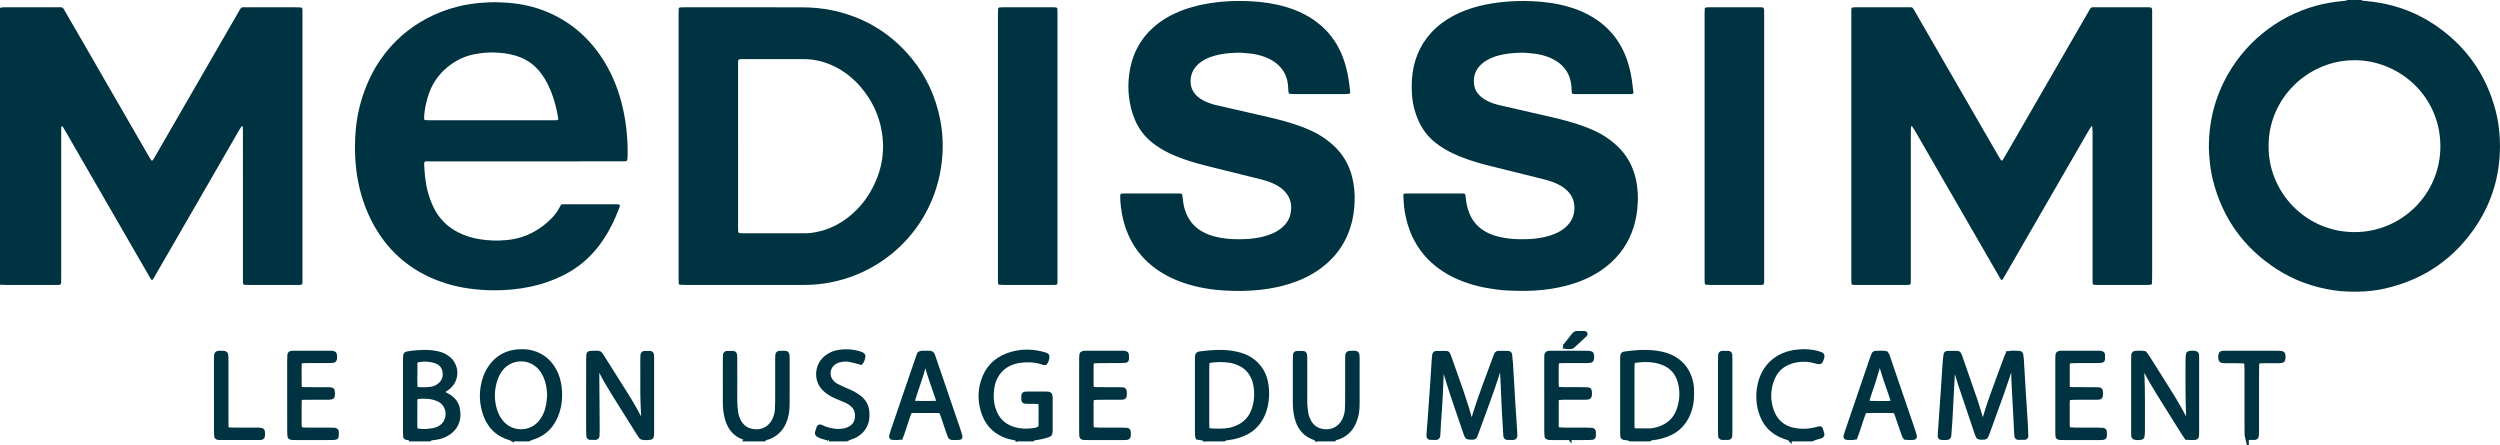
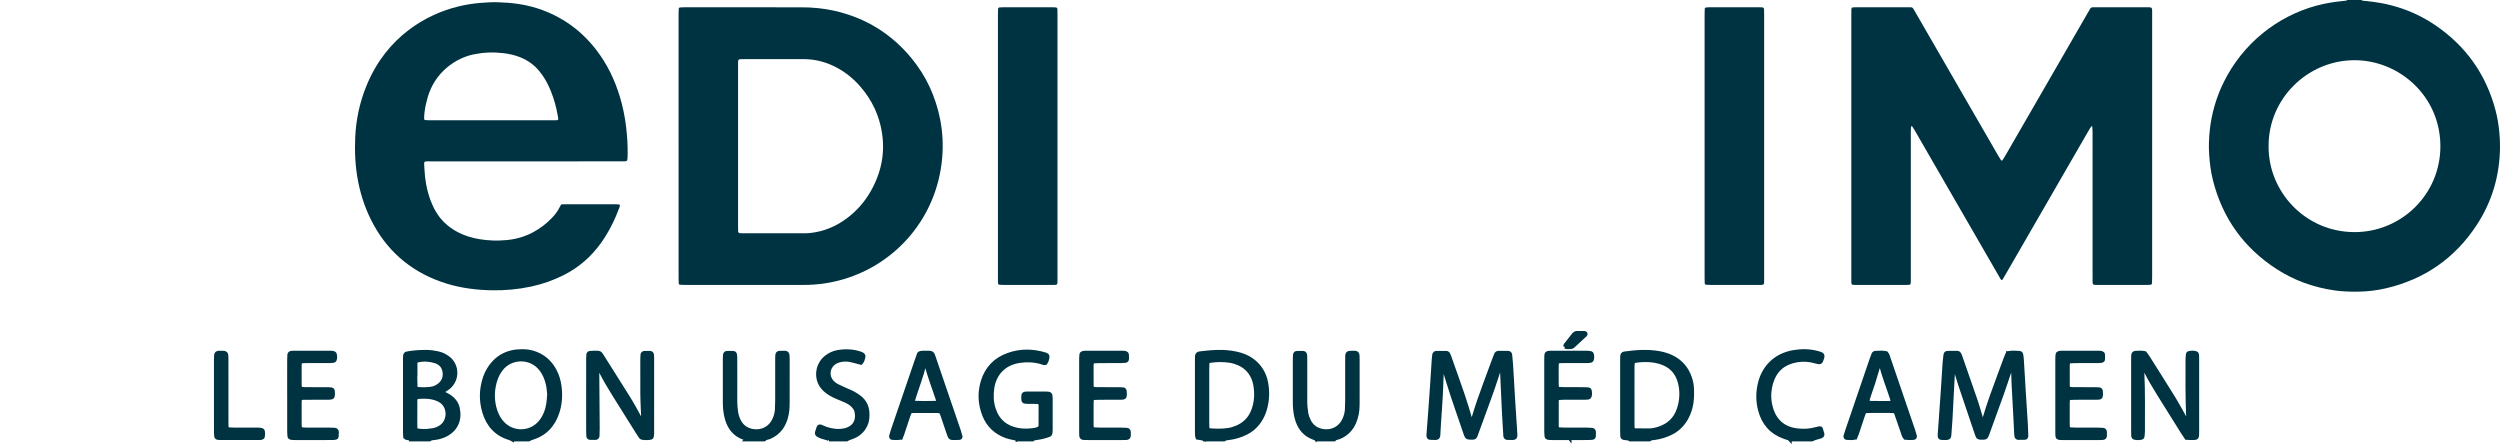
<svg xmlns="http://www.w3.org/2000/svg" id="uuid-f3eab3ac-37e5-44c7-8dd9-b5cf168ef122" data-name="uuid-f66cc5c4-e22c-4fd9-8490-84e07d3954de" width="4836.77" height="861.84" viewBox="0 0 4836.77 861.84">
-   <path d="M0,15.36c3.34-1.45,6.88-1.27,10.39-1.27H110.17c2.56,0,5.12,.08,7.67,.03,2.52-.05,4.21,1.16,5.42,3.27,1.27,2.22,2.6,4.4,3.88,6.62,14.4,24.91,28.8,49.82,43.18,74.74,39.16,67.83,78.31,135.67,117.47,203.51,1.44,2.49,2.94,4.94,4.47,7.38,.9,1.43,2.84,1.27,3.83-.32,1.35-2.17,2.66-4.36,3.94-6.58,36.94-63.95,73.87-127.9,110.79-191.86,16.94-29.35,33.88-58.7,50.82-88.05,.16-.28,.34-.54,.5-.82,5.04-8.76,4.05-7.89,13.32-7.9,27.82-.04,55.65-.01,83.47-.01,6.4,0,12.79-.02,19.19,.03,1.59,.01,3.2,.14,4.75,.46,.87,.18,1.74,.79,1.91,1.88,.14,.94,.34,1.89,.36,2.84,.05,3.2,.04,6.4,.04,9.59,0,169.18,.02,338.36-.03,507.53,0,16.89,2.29,14.73-14.69,14.8-29.1,.11-58.21,.04-87.31,.02-3.2,0-6.39-.06-9.59-.17-2.05-.07-3.36-1.51-3.42-3.77-.09-3.52-.13-7.03-.13-10.55,0-93.7,0-187.41-.02-281.11,0-3.51-.14-7.02-.34-10.52-.02-.39-.8-.8-1.3-1.07-.19-.1-.71,.08-.85,.29-1.58,2.37-3.23,4.71-4.65,7.17-14.57,25.18-29.1,50.39-43.64,75.58-39.81,68.94-79.62,137.87-119.43,206.81-1.59,2.75-2.96,5.66-5.22,8.2-.87-.6-1.87-.96-2.32-1.66-1.73-2.69-3.3-5.47-4.9-8.24-53.55-92.75-107.1-185.5-160.66-278.24-1.76-3.04-3.65-6-5.46-9.01-.41-.68-.98-1-1.58-.58-.45,.31-.89,.87-1,1.39-.21,.92-.21,1.9-.22,2.86-.03,2.88-.02,5.76-.02,8.63v279.19c0,3.52-.04,7.04-.08,10.55-.03,3.24-1.78,3.97-4.17,4.11-2.55,.15-5.11,.14-7.67,.14-31.34,0-62.68,.02-94.02-.01-4.15,0-8.3-.24-12.46-.36C0,372.37,0,193.86,0,15.36Z" style="fill: #003341;" />
  <path d="M4568.25,0c2.82,1.9,6.1,1.7,9.26,1.98,8.92,.78,17.77,1.99,26.6,3.52,38.34,6.66,73.8,20.67,106.07,42.34,60.39,40.56,99.83,96.18,118.23,166.59,3.39,12.99,5.55,26.23,6.91,39.62,1.01,9.89,1.5,19.76,1.45,29.68-.3,54.81-14.92,105.52-44.91,151.37-42,64.22-100.74,105.07-175.46,122.62-18.07,4.25-36.5,6.4-55.12,6.57-15.05,.14-30.05-.28-44.97-2.46-40.09-5.84-77.52-19.11-111.58-41.13-63.82-41.27-105.06-98.9-123.53-172.66-3.97-15.83-5.92-32-7.1-48.31-1.16-16.04-.56-32,1.16-47.88,3.49-32.37,12.45-63.27,26.82-92.52,36.69-74.68,103.4-128.03,180.14-148.56,16.41-4.39,33.08-7.22,49.98-8.73,2.23-.2,4.46-.39,6.66-.78,.89-.16,1.69-.83,2.52-1.26h26.87Zm-179.19,282.65c-.85,87.82,70.62,166.07,165.74,166.41,91.08,.32,166.89-73.05,166.62-166.59-.28-96.68-79.83-166.11-166.32-165.97-91.14,.15-166.57,75.04-166.04,166.15h0Z" style="fill: #003341;" />
  <path d="M3872.47,542.11c-2.5-2.36-3.74-5.36-5.33-8.11-27.36-47.34-54.7-94.7-82.04-142.05-27.02-46.8-54.03-93.61-81.06-140.4-1.43-2.47-3.07-4.81-4.65-7.19-.15-.22-.64-.45-.82-.36-.51,.25-1.31,.63-1.33,1-.21,3.18-.35,6.37-.36,9.56-.02,43.5-.01,87.01-.01,130.51v152.58c0,3.2-.02,6.4-.1,9.59-.06,2.3-1.33,3.71-3.37,3.83-1.6,.09-3.2,.16-4.79,.16-32.95,0-65.89,.03-98.84,0-7.9,0-7.93-.12-8.01-8.07-.02-2.24,0-4.48,0-6.72V28.8c0-3.52-.01-7.04,.11-10.55,.09-2.59,.79-3.93,4.15-4.07,1.92-.08,3.84-.09,5.76-.09,33.27,0,66.53-.02,99.8,0,8.95,0,8.17-.72,12.76,7.22,32.13,55.66,64.26,111.33,96.4,166.99,22.07,38.21,44.14,76.42,66.23,114.62,1.44,2.48,3.05,4.86,4.59,7.28,.4,.64,2.06,.6,2.5-.07,1.57-2.4,3.2-4.77,4.64-7.24,15.38-26.57,30.72-53.15,46.07-79.74,38.53-66.74,77.05-133.49,115.58-200.22,5.83-10.09,4.04-8.81,15.68-8.83,31.99-.06,63.98-.02,95.96-.02,2.24,0,4.48,0,6.72,.06,3.81,.12,4.84,1.24,5.01,5.36,.05,1.28,.05,2.56,.06,3.84,0,1.92,0,3.84,0,5.76,0,168.89,0,337.79,0,506.68,0,4.15-.18,8.3-.34,12.45-.04,1.23-1.25,2.52-2.36,2.62-1.91,.16-3.82,.37-5.73,.37-32.95,.02-65.89,.02-98.84,.01-.64,0-1.28,0-1.92-.02-5.31-.16-5.99-.81-6.07-6.19-.05-3.2-.02-6.4-.02-9.6,0-93.4,0-186.81-.02-280.21,0-3.49-.32-6.99-.53-10.48-.01-.17-.42-.38-.68-.46-.27-.08-.76-.14-.86,0-1.31,1.8-2.7,3.56-3.81,5.47-12.34,21.31-24.63,42.64-36.94,63.96-42.21,73.11-84.42,146.21-126.63,219.32-1.44,2.49-2.83,5.02-4.39,7.43-.46,.71-1.41,1.09-2.16,1.63v.03Z" style="fill: #003341;" />
  <path d="M1085.69,395.5c2.74-.14,4.96-.35,7.18-.35,32.94-.02,65.88-.03,98.82,.01,2.21,0,4.43,.32,6.62,.64,.39,.06,.95,.91,.93,1.38-.05,1.25-.19,2.55-.62,3.71-9.07,24.37-20.45,47.54-35.57,68.8-19.08,26.84-43.17,47.8-72.63,62.62-20.11,10.11-41.16,17.45-63.15,22.15-24.81,5.31-49.94,7.57-75.27,7.16-29.85-.49-59.29-4.14-87.94-12.95-30.26-9.31-58.06-23.35-82.78-43.27-23.72-19.11-42.61-42.27-57.46-68.78-14.98-26.71-25.03-55.22-30.92-85.26-5.51-28.1-6.93-56.44-5.7-84.97,1.52-35.46,8.94-69.63,22.61-102.44,39.12-93.89,115.59-136.49,176.89-151.47,14.3-3.49,28.81-5.75,43.51-6.95,11.17-.91,22.34-1.49,33.54-1.17,26,.74,51.67,3.89,76.48,11.98,46.02,15,83.81,41.85,113.34,80.17,21.12,27.41,35.92,58.09,45.83,91.17,5.7,19.02,9.67,38.4,11.96,58.14,2,17.17,3.17,34.38,2.95,51.67-.03,2.56-.07,5.12-.22,7.67-.39,6.39-.97,6.93-7.48,7.02-2.88,.04-5.76,.01-8.63,.01-120.88,0-241.77-.03-362.65,.03-17.23,0-14.96-2.24-14.18,14.6,.94,20.55,4.42,40.66,11.54,60.02,1.98,5.39,4.27,10.69,6.84,15.82,10.37,20.69,26.07,36.14,46.61,46.72,13.19,6.8,27.23,10.97,41.82,13.4,17.14,2.86,34.39,3.28,51.64,1.75,18-1.6,35.17-6.42,51.22-14.91,13.68-7.24,25.87-16.48,36.62-27.6,6.26-6.47,11.63-13.6,15.63-21.71,.7-1.43,1.53-2.8,2.67-4.85l-.05,.04Zm-135.45-162.77h115.99c2.88,0,5.75,.03,8.63-.03,5.06-.1,5.75-.85,4.9-5.48-.92-5.03-1.8-10.06-2.94-15.04-3.56-15.6-8.32-30.82-15.16-45.33-4.65-9.86-10.24-19.14-17.01-27.7-10.14-12.84-22.8-22.22-37.98-28.28-10.45-4.17-21.28-6.65-32.45-8.01-19.2-2.35-38.22-1.58-57.19,2.2-34.49,6.88-75.76,33.92-89.84,84.11-1.21,4.3-2.33,8.64-3.28,13-1.97,9.07-3.26,18.23-3.38,27.53-.02,1.25,1.09,2.62,2.25,2.67,3.18,.16,6.37,.34,9.55,.35,39.3,.02,78.61,0,117.91,.02h0Z" style="fill: #003341;" />
  <path d="M1312.85,282.55c0-85.06,0-170.13,.01-255.19,0-3.51,.16-7.02,.31-10.53,.05-1.19,1.3-2.39,2.53-2.45,2.87-.14,5.74-.28,8.61-.29,22.07-.02,44.13-.01,66.2-.01,53.41,0,106.81-.1,160.22,.05,21.46,.06,42.76,1.97,63.76,6.75,60.12,13.68,109.88,44.25,149.04,91.8,28.62,34.74,46.77,74.54,55.44,118.66,4.84,24.64,6.02,49.57,3.84,74.5-10.12,115.51-89.45,204.53-190.9,234.4-25,7.36-50.56,10.99-76.62,10.99h-132.39c-32.62,0-65.24,.01-97.86-.02-3.19,0-6.38-.21-9.56-.37-1.12-.06-2.32-1.37-2.36-2.58-.12-3.51-.25-7.02-.25-10.54-.01-85.06-.01-170.13-.01-255.19v.02Zm115.11-.61v155.42c0,3.2,0,6.4,.1,9.59,.09,2.87,1.3,4.1,4.04,4.23,1.92,.09,3.84,.11,5.75,.11,39.98,0,79.95,.02,119.93-.02,3.51,0,7.04-.15,10.53-.56,26.03-3.02,49.35-12.77,70.25-28.45,18.94-14.21,34.26-31.66,45.98-52.18,20.37-35.65,28.28-73.82,21.62-114.52-5.39-32.94-19.28-62.09-41.08-87.41-12.85-14.93-27.79-27.34-45.11-36.77-20.6-11.21-42.51-17.15-66.11-17.03-38.06,.2-76.11,.04-114.17,.06-12.76,0-11.73-.79-11.74,12.11-.02,51.81,0,103.61,0,155.42h0Z" style="fill: #003341;" />
-   <path d="M2227.13,374.32h48.93c2.56,0,5.12,.02,7.67,.11,2.3,.08,3.55,1.27,3.82,3.4,.72,5.71,1.24,11.45,2.24,17.1,1.34,7.57,3.68,14.87,6.99,21.85,6.22,13.11,15.61,23.27,28.09,30.62,9.19,5.41,19.11,8.94,29.46,11.18,10.95,2.37,22.04,3.84,33.27,4.09,13.44,.3,26.85,.21,40.2-1.8,12.06-1.82,23.85-4.59,35.01-9.65,6.74-3.05,13.01-6.85,18.54-11.8,7.07-6.33,12.45-13.84,14.79-23.09,4.77-18.82,1.21-35.5-13.52-49.01-4.75-4.35-10.14-7.76-15.89-10.65-8.61-4.33-17.7-7.33-27.03-9.64-28.23-6.99-56.45-13.98-84.67-21.02-16.74-4.18-33.55-8.12-50.03-13.28-14.04-4.4-27.87-9.36-41.2-15.64-12.19-5.74-23.68-12.6-34.3-20.95-15.19-11.93-26.28-26.9-33.83-44.6-6.19-14.53-9.76-29.67-11.51-45.36-1.57-14.09-1.3-28.12,.49-42.11,4.65-36.26,19.82-67.17,47.39-91.6,15-13.3,32.11-23.16,50.61-30.69,15.74-6.41,32.06-10.88,48.76-13.97,29.4-5.45,59.05-6.94,88.84-5.35,23.03,1.23,45.81,4.42,67.99,11.08,11.66,3.5,23,7.8,33.85,13.34,40.6,20.75,67.42,52.98,80.32,96.72,3.71,12.59,6.3,25.43,7.95,38.46,.64,5.07,1.27,10.15,1.83,15.23,.1,.92-.07,1.92-.35,2.81-.16,.52-.75,1.22-1.22,1.28-2.19,.3-4.41,.57-6.62,.57-34.22,.03-68.44,.03-102.66,0-2.21,0-4.43-.28-6.62-.59-.49-.07-1.13-.72-1.3-1.23-.39-1.19-.66-2.46-.76-3.71-.31-4.14-.37-8.31-.8-12.44-1.79-17.07-9.41-31-22.84-41.71-6.82-5.44-14.47-9.4-22.64-12.33-9.67-3.47-19.63-5.71-29.87-6.63-7.64-.68-15.27-1.59-22.97-1.32-14.08,.49-28.09,1.58-41.77,5.26-6.81,1.83-13.41,4.19-19.69,7.44-5.71,2.97-10.95,6.58-15.53,11.12-7.57,7.51-11.92,16.61-12.92,27.15-1.21,12.86,2.75,23.97,12.27,32.9,4.47,4.19,9.63,7.37,15.15,10.01,7.25,3.46,14.85,5.89,22.65,7.69,33.63,7.75,67.28,15.42,100.91,23.18,22.12,5.11,44.04,10.95,65.31,19,9.88,3.74,19.5,8.04,28.76,13.13,11.55,6.36,22.09,14.07,31.76,23.03,17.6,16.33,29.24,36.23,35.29,59.37,4.4,16.82,5.82,33.98,4.94,51.35-.67,13.13-2.28,26.1-5.64,38.84-9.67,36.67-29.96,66.06-60.59,88.34-17.75,12.91-37.33,22.19-58.17,28.86-18.63,5.96-37.7,9.75-57.15,11.94-24.57,2.77-49.18,2.91-73.77,1.22-29.79-2.05-58.93-7.66-86.81-18.82-12.2-4.89-23.9-10.76-34.92-17.94-34.08-22.21-56.77-52.92-68.34-91.87-4.3-14.46-6.55-29.31-7.73-44.32-.3-3.81-.18-7.66-.17-11.5,0-1.67,1.31-2.86,3.12-2.92,2.87-.1,5.75-.15,8.63-.16,15.99-.01,31.98,0,47.97,0l.03,.03Z" style="fill: #003341;" />
-   <path d="M2774.54,374.32h47.98c2.24,0,4.48,.01,6.72,.02,5.28,0,5.62,.67,6.17,5.11,.39,3.17,.82,6.34,1.22,9.52,1,7.97,3,15.69,5.96,23.15,6.52,16.42,17.63,28.74,33.22,37.03,8.53,4.54,17.61,7.6,27.03,9.58,11.6,2.44,23.34,3.82,35.21,4.02,12.49,.21,24.94-.02,37.33-1.84,10.47-1.54,20.74-3.84,30.61-7.7,8.1-3.17,15.66-7.27,22.28-12.96,11.86-10.19,17.96-23.1,17.82-38.75-.11-12-4.31-22.49-12.62-31.25-5.35-5.64-11.68-9.91-18.58-13.41-8.6-4.36-17.67-7.4-27.01-9.72-25.75-6.38-51.5-12.74-77.24-19.17-19.53-4.88-39.18-9.34-58.4-15.39-13.73-4.32-27.26-9.19-40.3-15.33-11.9-5.6-23.14-12.26-33.6-20.29-15.87-12.19-27.38-27.65-35.1-45.99-7.02-16.66-10.98-34.07-11.73-52.12-.35-8.62-.47-17.3,.17-25.89,2.5-33.88,14-64.14,37.1-89.52,12.18-13.39,26.52-23.99,42.42-32.55,15.86-8.53,32.63-14.69,50.06-19.08,16.15-4.07,32.53-6.65,49.13-8.2,17.88-1.67,35.77-2.06,53.67-1.3,24.67,1.06,49.04,4.31,72.76,11.45,12.58,3.79,24.75,8.6,36.35,14.81,37.94,20.33,63.34,51.05,76.23,92.1,3.64,11.61,6.25,23.47,7.95,35.52,1.07,7.59,1.96,15.21,2.91,22.83,.13,1.07-1.2,2.65-2.24,2.73-1.27,.09-2.55,.23-3.82,.23-35.5,0-71.01,.02-106.51,0-1.59,0-3.22-.03-4.76-.39-.76-.18-1.81-1.08-1.91-1.78-.37-2.51-.52-5.08-.52-7.62-.01-6.45-1.03-12.76-2.77-18.93-3.59-12.72-10.72-23.09-21.14-31.23-7.14-5.57-15.1-9.61-23.62-12.54-9.4-3.24-19.07-5.36-29-6.21-7.65-.65-15.28-1.56-22.98-1.27-14.08,.52-28.09,1.63-41.76,5.35-8.05,2.19-15.8,5.14-23.01,9.41-5.55,3.29-10.52,7.26-14.68,12.21-9.32,11.1-11.72,23.94-9.06,37.82,1.29,6.71,4.8,12.48,9.6,17.42,4.75,4.88,10.35,8.54,16.43,11.49,7.22,3.5,14.82,5.98,22.63,7.79,33.63,7.77,67.28,15.45,100.92,23.18,22.13,5.09,44.05,10.93,65.33,18.94,10.19,3.84,20.1,8.26,29.63,13.54,11.25,6.23,21.53,13.77,30.98,22.49,19.19,17.7,31.22,39.49,36.85,64.84,4.33,19.53,4.96,39.25,2.7,59.13-1.34,11.81-3.6,23.38-7.22,34.67-9.66,30.08-26.96,54.91-51.61,74.64-17.67,14.14-37.49,24.35-58.77,31.8-15.73,5.51-31.88,9.27-48.33,11.94-20.6,3.35-41.33,4.32-62.14,4.11-14.72-.15-29.41-.71-44.03-2.63-25.47-3.34-50.32-9.05-74.02-19.2-9.72-4.16-19.07-9.01-28.01-14.68-36.52-23.14-60.19-55.71-71.43-97.37-3.34-12.37-5.55-24.96-6.21-37.79-.23-4.47-.55-8.93-.74-13.4-.07-1.7,1.28-3.14,2.88-3.21,2.55-.11,5.11-.19,7.67-.19,16.31-.02,32.63,0,48.94,0v.03Z" style="fill: #003341;" />
  <path d="M2045.92,283.22v256.12c-.08,12.9,1.15,11.89-11.87,11.9-30.7,.04-61.39,.02-92.09,0-2.87,0-5.74-.21-8.6-.37-1.12-.06-2.27-1.37-2.37-2.59-.11-1.27-.24-2.54-.26-3.82-.04-2.56-.03-5.12-.03-7.67,0-169.46,0-338.93,.01-508.39,0-3.83,.16-7.66,.31-11.49,.04-1.15,1.36-2.45,2.49-2.53,1.91-.13,3.82-.29,5.74-.29,32.61-.02,65.23-.02,97.84,0,1.91,0,3.83,.12,5.74,.25,1.59,.11,2.91,1.51,2.95,3.17,.08,3.52,.14,7.03,.14,10.55v255.15h0Z" style="fill: #003341;" />
  <path d="M3297.91,282.58c0-85.04,0-170.09,.01-255.13,0-3.51,.14-7.02,.27-10.53,.04-1.18,1.28-2.38,2.49-2.49,1.59-.14,3.18-.32,4.77-.33,33.25-.02,66.5-.02,99.75-.01,1.28,0,2.56,.02,3.83,.09,2.59,.13,3.88,1.48,3.97,4.34,.11,3.51,.12,7.03,.12,10.55v503.55c0,2.24,.01,4.48,0,6.71-.08,12.88,.98,11.9-11.91,11.91-30.69,.04-61.39,.02-92.08,0-2.86,0-5.73-.22-8.59-.4-1.14-.07-2.35-1.39-2.38-2.59-.11-3.51-.24-7.02-.24-10.54-.01-85.04-.01-170.09-.01-255.13h0Z" style="fill: #003341;" />
  <g>
    <path d="M2330.8,850.46c-1.61-.66-3.18-1.55-4.85-1.92-3-.66-6.07-1-9.15-1.47-.5-1.53-1.17-2.74-1.24-3.98-.21-3.54-.23-7.09-.23-10.64-.01-44.38,0-88.77,0-133.15,0-3.11,0-6.21,.1-9.32,.14-4.49,1.66-6.13,6.5-6.71,14.55-1.73,29.11-3.24,43.8-2.74,11.59,.4,22.99,1.98,34.11,5.23,9.9,2.89,18.96,7.5,26.86,14.22,12.31,10.46,19.93,23.8,23.05,39.49,3.6,18.13,2.8,36.22-2.6,53.98-2.07,6.81-5.07,13.24-8.89,19.29-6.8,10.76-15.76,19.12-27.12,24.89-10.39,5.27-21.36,8.6-32.9,10.13-3.5,.46-7.14,.41-10.14,2.72h-37.29v-.02Zm5.26-84.37v49.22c0,3.55,0,7.1,.13,10.64,.14,4.01,1.78,5.95,5.36,6.23,11.08,.89,22.16,.97,33.19-.42,6.17-.78,12.13-2.56,17.89-4.96,15.11-6.31,25.73-17.11,31.57-32.37,6.34-16.58,7.11-33.68,3.83-51.03-.41-2.17-.91-4.35-1.59-6.45-5.09-15.59-14.89-26.98-30.06-33.57-5.31-2.31-10.8-4.03-16.51-4.93-12.8-2.01-25.62-1.91-38.42,0-3.12,.47-5,2.26-5.13,5.12-.17,3.54-.24,7.09-.24,10.63-.02,17.29-.01,34.59-.01,51.88h-.01Z" style="fill: #003341; stroke: #003341; stroke-miterlimit: 10; stroke-width: 7px;" />
    <path d="M796.43,850.46c-1.77-1.52-3.94-1.9-6.15-2.23-2.14-.32-4.42-.23-6.58-2.39-.15-2.14-.5-4.77-.5-7.39-.03-48.38-.05-96.76,0-145.15,0-9.07,.49-9.36,9.61-10.69,11.01-1.61,22.06-2.24,33.18-2.11,7.15,.08,14.16,1.17,21.11,2.62,7.02,1.46,13.36,4.53,19.24,8.73,18.6,13.27,20.72,41.6,1.8,57.72-2.35,2-5.07,3.55-7.62,5.32-1.43,.99-2.86,2-4.29,3.01,.52,1,.7,1.98,1.25,2.29,3.47,1.96,7.15,3.57,10.54,5.66,9.08,5.57,15.71,13.41,17.98,23.82,4.76,21.95-3.01,40.99-23.26,51.54-6.72,3.5-14,5.54-21.57,6.5-3.49,.44-7.15,.33-10.11,2.76h-34.63Zm7.46-50.09h-.03v19.93c-.02,12.57-.01,12.19,12.42,13.09,7.12,.51,14.17-.3,21.16-1.47,5.73-.96,11.07-3.13,15.85-6.49,4.83-3.41,8.2-7.88,10.3-13.49,4.98-13.33,1.11-31.98-17.28-39.41-12.69-5.12-25.86-5.38-39.18-3.94-.95,.1-2.14,1.58-2.52,2.66-.56,1.62-.66,3.46-.68,5.21-.06,7.97-.03,15.94-.03,23.91h0Zm.21-75.51h-.43c.2,7.95,.39,15.89,.63,23.84,.05,1.59,1.82,3.28,3.43,3.43,8.38,.78,16.78,.77,25.13-.23,5.77-.69,11.15-2.82,15.87-6.28,8.59-6.29,12.34-14.9,11.09-25.39-1.28-10.74-7.59-17.84-17.74-21.01-11.13-3.48-22.56-4.12-34.04-1.53-2.3,.52-3.88,2.25-3.9,4.64-.07,7.51-.03,15.02-.03,22.53h-.01Z" style="fill: #003341; stroke: #003341; stroke-miterlimit: 10; stroke-width: 7px;" />
    <path d="M3153.93,850.46c-3.44-2.58-7.63-1.97-11.5-2.69-2.77-.52-4.05-1.68-4.16-4.21-.14-3.1-.25-6.2-.25-9.3-.02-45.68-.01-91.36,0-137.04,0-2.66,.03-5.32,.14-7.98,.13-3.24,1.67-5.26,4.49-5.64,22.48-3.09,44.97-4.86,67.53-.73,8.32,1.52,16.38,3.84,24.03,7.53,17.72,8.55,29.55,22.32,35.78,40.86,2.26,6.72,3.64,13.69,3.88,20.86,.41,12.45,.34,24.82-3,36.97-2.13,7.74-5.08,15.12-9.18,22.02-6.99,11.72-16.49,20.75-28.75,26.86-10.01,4.99-20.59,8.1-31.63,9.71-3.46,.51-7.16,.24-10.06,2.79h-37.32Zm4.83-85.47h0v50.51c0,3.54,.01,7.09,.13,10.63,.14,4.01,1.73,5.97,5.45,6.05,8.85,.2,17.71,.19,26.56,.17,6.27-.01,12.33-1.5,18.23-3.38,18.98-6.03,32.13-18.28,38.5-37.3,5.77-17.23,6.62-34.81,1.9-52.37-4.66-17.3-15.24-29.82-32.12-36.43-4.91-1.92-10.08-3.45-15.27-4.37-12.75-2.26-25.59-1.95-38.38,0-.86,.13-1.78,.37-2.5,.84-.71,.46-1.57,1.21-1.69,1.94-.43,2.6-.77,5.26-.78,7.89-.06,18.61-.03,37.22-.03,55.83h0Z" style="fill: #003341; stroke: #003341; stroke-miterlimit: 10; stroke-width: 7px;" />
    <path d="M990.89,850.46c-1.55-.82-3.02-1.92-4.67-2.4-26.18-7.62-42.07-25.52-49.67-50.93-6.79-22.69-6.05-45.55,1.82-67.97,1.75-4.98,4.1-9.85,6.85-14.37,14.9-24.5,37.08-35.98,65.5-35.7,6.63,.07,13.25,.77,19.71,2.62,18.9,5.42,32.85,16.93,42.37,34,5.7,10.22,8.84,21.32,10.25,32.8,2.02,16.43,1.06,32.74-4.03,48.65-8.11,25.39-24.2,42.86-50.15,50.61-2.08,.62-4.01,1.77-6.01,2.68h-31.97Zm71.25-87.84c-.66-5.33-1.01-12.01-2.39-18.48-2.43-11.36-6.91-21.89-14.4-31.02-19.6-23.9-56.82-22.86-75.42,.88-4.98,6.35-8.65,13.39-11.1,21.04-5.54,17.25-6.46,34.79-2.23,52.43,2.71,11.33,7.47,21.73,15.38,30.52,19.67,21.87,54.68,21.46,73.65-1.82,4.23-5.18,7.39-10.97,9.97-17.15,4.7-11.26,5.76-23.12,6.54-36.39h0Z" style="fill: #003341; stroke: #003341; stroke-miterlimit: 10; stroke-width: 7px;" />
    <path d="M1968.52,850.46c-2.23-1.6-4.86-2.01-7.47-2.59-4.75-1.05-9.61-1.92-14.15-3.58-20.21-7.38-34.92-20.74-42.91-40.93-8.45-21.35-9.65-43.2-3.03-65.19,7.68-25.53,24.47-42.98,49.45-51.91,23.72-8.48,47.85-8.2,71.9-.84,1.23,.38,2.44,1.06,3.45,1.87,.63,.5,1.26,1.51,1.22,2.25-.3,4.9-1.62,9.47-4.34,13.14-2.92,.68-4.89-.54-6.98-1.19-13.82-4.34-28.03-4.94-42.16-2.99-34.38,4.76-50.07,28.69-53.42,52.83-1.86,13.35-1.43,26.57,2.69,39.49,7.49,23.46,23.89,36.75,47.81,40.83,10.09,1.72,20.37,1.25,30.51-.17,3.02-.42,5.99-1.56,8.83-2.75,1.03-.43,1.86-1.85,2.33-3.01,.48-1.19,.57-2.6,.57-3.92,.05-11.98,.05-23.96,.04-35.93,0-.88-.12-1.77-.19-2.65-.27-3.13-2-5.01-4.93-5.15-3.1-.14-6.21-.18-9.31-.21-3.55-.04-7.1,.03-10.65-.04-7.66-.13-8.44-.92-8.46-8.34-.02-7.42,.87-8.43,8.36-8.49,11.98-.09,23.96-.04,35.94-.01,1.77,0,3.53,.22,5.3,.39,1.58,.16,3.51,1.89,3.69,3.33,.22,1.75,.52,3.51,.53,5.27,.04,20.85,.04,41.7,0,62.56,0,1.76-.15,3.55-.46,5.28-.31,1.78-1.14,3.3-3.02,4.01-7.92,2.99-16.09,4.93-24.48,6.04-2.62,.35-5.33,.52-7.37,2.58h-29.3v.02Z" style="fill: #003341; stroke: #003341; stroke-miterlimit: 10; stroke-width: 7px;" />
    <path d="M2546.57,850.46c-.56-.65-.99-1.56-1.7-1.91-1.58-.77-3.31-1.23-4.96-1.88-15.06-5.91-24.58-17.05-29.85-32.03-3.41-9.7-4.7-19.83-5.26-30.05-.15-2.66-.09-5.32-.09-7.99,0-26.63-.02-53.26,.01-79.88,0-3.54,.18-7.09,.36-10.63,.08-1.55,1.89-3.51,3.43-3.55,4.41-.1,8.83-.07,13.24-.07,.43,0,.95,.1,1.27,.35,.68,.53,1.59,1.09,1.79,1.81,.47,1.68,.78,3.46,.8,5.2,.09,8.43,.08,16.86,.08,25.3,0,20.41,.09,40.83-.04,61.24-.05,7.59,.77,15.05,1.92,22.52,.82,5.31,2.61,10.31,5.01,15.09,5.32,10.63,13.76,17.05,25.5,19.32,18.26,3.53,34.97-4.94,42.54-21.88,2.74-6.12,4.49-12.54,4.86-19.25,.32-5.76,.49-11.53,.5-17.29,.05-25.3,.02-50.59,.03-75.89,0-3.55,0-7.1,.1-10.65,.12-4.07,1.77-5.99,5.4-6.09,15.79-.45,15.5-1.5,15.49,14.67-.02,27.07,.03,54.14-.03,81.21-.02,9.77-.22,19.55-3.19,29-1.06,3.38-2.02,6.82-3.42,10.06-5.91,13.66-15.64,23.45-29.55,29.07-3.23,1.3-7.1,1.23-9.61,4.2h-34.63Z" style="fill: #003341; stroke: #003341; stroke-miterlimit: 10; stroke-width: 7px;" />
    <path d="M1443.74,850.46c-.55-.66-.98-1.53-1.68-1.92-1.15-.64-2.47-.96-3.71-1.42-16.66-6.2-26.73-18.39-31.83-35.08-3.27-10.7-4.53-21.69-4.55-32.83-.03-18.19-.01-36.39-.02-54.58,0-10.21-.02-20.41,.02-30.62,.01-2.66,.19-5.31,.36-7.97,.09-1.46,2.01-3.5,3.48-3.53,4.41-.08,8.83-.04,13.24-.01,.43,0,.95,.1,1.27,.35,.67,.54,1.62,1.13,1.77,1.85,.45,2.15,.77,4.36,.79,6.55,.08,12.42,.06,24.85,.06,37.28,0,15.98,.09,31.95-.03,47.93-.05,7.14,.74,14.17,1.72,21.2,.81,5.77,2.63,11.21,5.23,16.4,5.34,10.62,13.81,17,25.54,19.26,18.25,3.52,34.95-5,42.51-21.95,2.73-6.13,4.47-12.54,4.81-19.26,.29-5.76,.5-11.53,.52-17.29,.06-24.85,.02-49.7,.03-74.55,0-3.55-.03-7.1,.06-10.65,.14-5.9,1.46-7.41,6.84-7.49,13.93-.19,14.12-.96,14.11,13.54-.03,27.51,.02,55.03-.03,82.54-.02,10.22-.51,20.4-3.5,30.3-2.07,6.85-4.83,13.34-8.96,19.2-5.77,8.19-13.37,14.03-22.55,18.07-3.61,1.58-7.96,1.48-10.86,4.68h-34.64Z" style="fill: #003341; stroke: #003341; stroke-miterlimit: 10; stroke-width: 7px;" />
    <path d="M3462.93,850.46c-.59-.63-1.06-1.57-1.78-1.84-2.9-1.08-5.91-1.88-8.83-2.9-25.05-8.76-40.54-26.45-47.32-51.75-4.67-17.44-4.7-35.13-.38-52.71,6.94-28.29,27.69-54.4,66.69-60.65,15.4-2.47,30.99-2.05,46.24,2.18,1.7,.47,3.38,1.05,5.04,1.65,3.08,1.12,4.32,3.29,3.59,6.13-.11,.43-.15,.88-.3,1.29-3.16,8.89-2.07,11.16-13.71,7.74-12.01-3.53-24.32-4.27-36.88-1.93-24.62,4.58-40.82,18.43-48.06,42.4-5.28,17.46-5.26,35.06,.48,52.42,7.93,24,25,36.98,49.83,39.9,12.45,1.47,24.82,.67,36.94-2.84,2.11-.61,4.27-1.14,6.44-1.43,.68-.09,1.94,.54,2.15,1.12,1.16,3.33,2.15,6.72,3.06,10.13,.58,2.19-.73,4.45-3.04,5.19-3.79,1.21-7.67,2.16-11.46,3.38-2.08,.67-4.04,1.67-6.06,2.52h-42.64Z" style="fill: #003341; stroke: #003341; stroke-miterlimit: 10; stroke-width: 7px;" />
    <path d="M1603.57,850.46c-1.51-1.85-3.69-2.28-5.84-2.82-5.17-1.3-10.22-2.94-14.91-5.56-2.11-1.18-3.26-3.34-2.59-5.53,1.03-3.38,2.16-6.74,3.32-10.08,.51-1.49,2.81-2.22,4.52-1.5,3.27,1.37,6.45,2.99,9.8,4.13,11.07,3.76,22.39,5.4,34.05,3.4,1.31-.22,2.65-.35,3.93-.71,17.93-5.18,24.68-18.78,20.82-35.84-1.1-4.87-4.12-8.78-7.78-12.15-3.62-3.34-7.75-5.95-12.19-7.99-4.43-2.03-8.96-3.83-13.49-5.65-7.85-3.14-15.46-6.72-22.3-11.76-6.52-4.81-11.98-10.59-15.21-18.14-6.87-16.08-3.1-36.74,12.58-49.22,6.74-5.36,14.41-8.93,22.8-10.33,14.62-2.44,29.18-1.88,43.37,2.9,1.67,.56,3.38,1.29,4.74,2.35,.92,.73,1.95,2.32,1.76,3.3-.93,4.7-1.79,9.53-5.09,13-7.4-1.91-14.19-3.95-21.11-5.37-7.48-1.54-14.99-1.08-22.36,1.21-3.88,1.2-7.39,2.98-10.46,5.62-10.29,8.84-11.38,24.44-2.4,34.58,2.98,3.36,6.5,6.08,10.48,8.09,5.14,2.59,10.41,4.92,15.66,7.3,4.84,2.2,9.88,4.02,14.54,6.54,4.66,2.52,9.23,5.36,13.35,8.67,9.47,7.63,14.6,17.64,15.04,29.92,.24,6.68,.05,13.29-2.2,19.7-4.2,11.96-12.29,20.39-23.56,25.81-3.17,1.53-6.66,2.39-9.95,3.69-1.62,.64-3.11,1.61-4.66,2.43h-34.66Z" style="fill: #003341; stroke: #003341; stroke-miterlimit: 10; stroke-width: 7px;" />
    <path d="M3884.53,683c7.68-1.62,15.19-1.09,22.69-.55,1.79,.13,3.2,1.54,3.57,3.37,.18,.87,.41,1.73,.51,2.61,.31,2.64,.66,5.29,.82,7.94,1.17,19.48,2.25,38.97,3.46,58.46,1.37,22.14,2.9,44.26,4.26,66.4,.46,7.52,.62,15.06,.86,22.59,.06,1.78-1.53,3.6-3.13,3.62-4.41,.07-8.83,.09-13.25,.02-1.62-.03-3.27-1.8-3.48-3.47-.21-1.76-.44-3.52-.53-5.29-1.13-22.15-2.03-44.32-3.42-66.46-1.25-19.93-2.16-39.87-2.61-59.83-.02-.72-.66-1.44-1.03-2.15-.41-.79-2.47,.54-2.99,1.99-.6,1.66-1.14,3.35-1.71,5.02-5.11,15.12-10.04,30.3-15.38,45.34-9.06,25.48-18.36,50.88-27.63,76.29-3.02,8.29-3.51,8.51-12.61,8.31-.89-.02-1.78-.02-2.65-.16-1.8-.29-3.43-.95-4.22-2.77-.71-1.62-1.41-3.26-1.98-4.93-10.66-31.49-21.4-62.96-31.89-94.52-3.63-10.93-6.6-22.08-9.91-33.12-.1-.32-.78-.79-.95-.7-.62,.32-1.47,.74-1.64,1.31-.39,1.25-.5,2.61-.58,3.93-.45,7.08-.9,14.17-1.28,21.26-1.3,24.81-2.51,49.62-3.89,74.43-.56,10.19-1.43,20.36-2.21,30.53-.29,3.82-1.88,5.18-6.07,5.31-2.22,.07-4.44,.08-6.65,.05-5.87-.09-7-1.26-6.59-7.12,1.92-27.44,3.91-54.87,5.79-82.3,1.3-19.03,2.4-38.08,3.71-57.1,.37-5.29,1.15-10.56,1.83-15.83,.21-1.63,1.95-3.05,3.79-3.08,6.2-.11,12.4-.16,18.61-.15,2.42,0,4.19,1.2,5.21,3.42,.55,1.21,1.1,2.42,1.54,3.67,10.07,28.89,20.25,57.73,30.12,86.69,3.71,10.9,6.67,22.06,10.01,33.09,.38,1.25,.82,2.54,1.54,3.59,.41,.6,1.44,.84,2.24,1.08,.22,.06,.72-.43,.91-.76,.44-.75,.87-1.54,1.11-2.37,8.35-29,18.95-57.23,29.4-85.51,4.3-11.64,8.58-23.3,12.95-34.92,.92-2.45,2.21-4.77,3.36-7.23h-.01Z" style="fill: #003341; stroke: #003341; stroke-miterlimit: 10; stroke-width: 7px;" />
    <path d="M2927.91,775.12c.88,13.36,2.27,34.16,3.63,54.97,.26,3.98,.51,7.97,.64,11.96,.12,4.07-1.35,5.6-5.48,5.68-3.54,.07-7.09-.01-10.64-.14-2.3-.08-3.93-1.82-4.08-4.4-.97-15.94-2.01-31.88-2.79-47.84-1.37-27.91-2.57-55.84-3.83-83.76-.05-1.11-.63-1.64-1.77-1.45-.4,.06-.89,.23-1.13,.52-.55,.66-1.14,1.37-1.4,2.16-1.53,4.63-2.96,9.29-4.45,13.94-9.73,30.43-21.2,60.23-32.01,90.27-3.15,8.76-6.36,17.51-9.64,26.23-.82,2.19-2.5,3.72-4.96,3.79-3.09,.08-6.21,.09-9.28-.24-1.12-.12-2.41-1.12-3.09-2.1-1.01-1.42-1.69-3.13-2.25-4.8-11.34-34.08-23.81-67.79-34.25-102.17-2.57-8.46-5.13-16.91-7.74-25.36-.09-.28-.65-.6-.97-.58-.4,.02-1.03,.29-1.13,.6-.54,1.64-1.24,3.31-1.34,4.99-.43,7.53-.75,15.07-.98,22.61-.8,26.62-2.8,53.17-4.61,79.73-.51,7.53-.81,15.07-1.28,22.6-.24,3.77-1.99,5.38-6.03,5.41-3.54,.03-7.07-.17-10.61-.35-1.65-.08-3.09-1.89-3.1-3.69,0-.89-.1-1.78-.03-2.65,1.23-16.37,2.5-32.74,3.71-49.11,1.04-14.16,2.05-28.32,3-42.49,1.21-18.15,2.33-36.31,3.54-54.46,.21-3.09,.64-6.17,.99-9.25,.15-1.28,2.42-3.34,3.76-3.35,6.64-.03,13.29-.08,19.93,.01,1.87,.03,3.29,1.12,4.08,2.88,.55,1.21,1.19,2.39,1.62,3.65,11.39,33.13,23.96,65.85,34.23,99.36,2.47,8.05,4.71,16.18,7.16,24.24,.17,.56,1.28,1.22,1.89,1.15,.74-.08,1.67-.71,2.05-1.38,.65-1.13,.98-2.45,1.35-3.72,6.48-22.15,14.14-43.89,22.15-65.52,5.85-15.8,11.68-31.62,17.54-47.42,1.23-3.32,2.47-6.65,3.84-9.92,.94-2.23,2.84-3.45,5.21-3.47,6.2-.06,12.41-.02,18.61,.1,2.37,.05,3.95,1.75,4.2,4.28,.6,6.18,1.29,12.36,1.68,18.56,1.29,20.82,2.46,41.64,4.11,69.91l-.05,.02Z" style="fill: #003341; stroke: #003341; stroke-miterlimit: 10; stroke-width: 7px;" />
    <path d="M1137.52,764.43c0-23.07-.01-46.14,.02-69.21,0-3.1,.18-6.2,.35-9.3,.1-1.7,1.72-3.31,3.45-3.45,2.65-.2,5.3-.45,7.95-.44,11.89,.05,10.99-.63,17.09,9.04,16.1,25.51,32.15,51.04,48.25,76.54,9.47,15.01,17.83,30.64,26.24,46.25,.54,1,1.23,1.34,2.21,.78,.31-.18,.63-.59,.68-.93,.18-1.31,.38-2.63,.33-3.94-.24-6.21-.62-12.41-.85-18.61-.36-9.75-.86-19.5-.92-29.26-.14-22.18-.06-44.36-.03-66.55,0-3.1,.21-6.2,.38-9.29,.08-1.42,2.09-3.58,3.43-3.61,3.98-.09,7.96-.11,11.94-.07,1.41,.01,3.56,2.06,3.66,3.35,.16,2.21,.36,4.42,.36,6.63,.02,48.36,.03,96.71-.01,145.07,0,2.63-.34,5.27-.76,7.86-.11,.68-1.05,1.58-1.76,1.75-5.68,1.33-11.44,1.03-17.16,.31-1.13-.14-2.41-1.18-3.13-2.17-2.08-2.87-3.95-5.89-5.83-8.9-15.54-24.81-31.08-49.61-46.6-74.44-9.17-14.67-17.95-29.57-25.69-45.06-.73-1.47-2.13-2.62-3.31-3.83-.17-.18-1.19,.07-1.21,.2-.28,2.18-.67,4.37-.65,6.55,.24,36.38,.56,72.75,.81,109.13,.03,4.87-.16,9.75-.37,14.62-.1,2.37-1.91,4.1-4.29,4.14-3.54,.06-7.08,0-10.62-.1-1.8-.05-3.49-1.61-3.57-3.27-.19-3.98-.38-7.97-.39-11.95-.04-22.63-.02-45.25-.02-67.88l.02,.04Z" style="fill: #003341; stroke: #003341; stroke-miterlimit: 10; stroke-width: 7px;" />
    <path d="M4230.08,847.45c-2.68-4-4.97-7.25-7.07-10.61-15.55-24.82-31.05-49.67-46.59-74.49-9.19-14.67-17.91-29.61-25.78-45.04-.78-1.54-1.98-2.87-3.08-4.23-.17-.22-.82-.17-1.2-.07-.34,.09-.86,.4-.88,.65-.17,2.2-.43,4.41-.32,6.6,1.88,38.15,.99,76.33,1.14,114.5,0,3.51-.48,7.03-.93,10.52-.09,.66-1.01,1.55-1.71,1.75-4.78,1.34-9.63,1.18-14.43,.06-.71-.17-1.42-1.02-1.82-1.73-.41-.73-.59-1.67-.62-2.53-.12-3.1-.17-6.21-.17-9.32,0-45.72,0-91.44,0-137.16,0-3.1,.06-6.21,.2-9.31,.13-2.98,1.93-4.67,5.16-4.81,5.75-.25,11.52-.67,17.69,.59,1.68,2.25,3.7,4.59,5.34,7.18,17.05,27.02,34.2,53.98,50.98,81.17,6.99,11.31,13.18,23.12,19.75,34.7,1.31,2.31,2.67,4.58,3.99,6.88,.54,.94,1.28,1.2,2.25,.62,.32-.19,.72-.55,.74-.86,.18-2.19,.46-4.4,.36-6.59-1.71-36.38-1.29-72.78-1.26-109.17,0-3.97,.44-7.95,.87-11.9,.08-.72,.99-1.74,1.69-1.92,4.79-1.25,9.64-1.41,14.42,.07,.71,.22,1.35,1.14,1.73,1.88,.38,.76,.49,1.7,.53,2.57,.1,2.22,.14,4.44,.14,6.65,0,47.05,0,94.1,0,141.15,0,13.17,.13,12.56-12.23,12.58-2.65,0-5.3-.23-8.89-.4v.02Z" style="fill: #003341; stroke: #003341; stroke-miterlimit: 10; stroke-width: 7px;" />
    <path d="M1743.16,847c-6.4,1.24-11.69,.93-16.98,.54-1.58-.11-2.99-2.18-2.52-3.84,1.08-3.83,2.12-7.67,3.4-11.44,8.13-23.89,16.32-47.76,24.49-71.64,7.45-21.78,14.9-43.57,22.37-65.35,1.29-3.76,2.64-7.5,3.81-10.8,2.13-1.94,4.29-2.35,6.54-2.38,4.43-.04,8.86,.03,13.29-.03,3.98-.05,6.78,1.43,8.03,5.44,1.18,3.8,2.54,7.56,3.83,11.33,15.33,44.83,30.67,89.65,45.97,134.49,1.28,3.75,2.25,7.61,3.32,11.43,.3,1.06-1.03,2.67-2.2,2.75-2.21,.14-4.42,.36-6.63,.34-12.34-.1-11.44,1.12-15.64-11.33-3.54-10.49-7.11-20.97-10.69-31.44-.71-2.09-1.37-4.23-2.36-6.2-.8-1.58-2.22-2.76-4.11-3.03-1.31-.19-2.64-.37-3.96-.37-15.07-.03-30.13-.03-45.2,0-1.32,0-2.65,.14-3.97,.33-1.86,.27-3.3,1.31-4.06,3.01-.9,2.01-1.69,4.08-2.39,6.17-3.93,11.76-7.81,23.53-11.74,35.29-.69,2.07-1.57,4.08-2.6,6.73h0Zm46.06-67.57v-.15c1.77,0,3.54,.02,5.31,0,5.3-.07,10.61-.09,15.91-.25,3.09-.09,4.53-2.34,3.69-5.49-.34-1.28-.74-2.54-1.16-3.8-7.04-20.93-14.85-41.61-20.65-62.95-.11-.39-.47-.79-.83-1.01-.29-.19-.75-.2-1.12-.15-.42,.05-.96,.14-1.19,.42-.55,.67-1.16,1.41-1.36,2.21-4.72,18.89-11.73,37.06-17.7,55.55-1.22,3.78-2.4,7.57-3.54,11.38-.43,1.45,1.21,3.67,2.77,3.72,6.62,.21,13.25,.35,19.88,.52h-.01Z" style="fill: #003341; stroke: #003341; stroke-miterlimit: 10; stroke-width: 7px;" />
    <path d="M3589.74,846.85c-5.9,1.63-11.63,1.04-17.35,.66-1.56-.1-2.76-2.21-2.23-3.96,1.02-3.39,2.04-6.78,3.19-10.13,10.72-31.43,21.47-62.86,32.2-94.29,5.01-14.67,9.98-29.35,15.01-44.01,1.15-3.35,2.36-6.68,3.75-9.93,.73-1.7,2.34-2.76,4.18-2.85,7.04-.36,14.1-.97,20.92,.56,3.06,3.3,3.75,7.31,5.02,11.01,7.63,22.19,15.18,44.42,22.77,66.62,8.16,23.88,16.36,47.76,24.49,71.65,1.28,3.76,2.32,7.61,3.43,11.43,.5,1.74-.83,3.78-2.45,3.91-5.73,.48-11.45,.55-16.67-.18-2.92-3.24-3.64-6.74-4.78-10.05-4.32-12.56-8.68-25.11-13.02-37.66-.81-2.34-2.59-3.59-4.91-3.85-2.63-.29-5.3-.36-7.96-.37-11.08-.04-22.16-.04-33.24,0-3.54,.01-7.09,.09-10.62,.29-2.34,.13-4.24,1.18-5.14,3.51-.95,2.48-1.89,4.97-2.72,7.48-3.5,10.5-6.93,21.03-10.47,31.52-.98,2.9-2.23,5.71-3.39,8.63h-.01Zm48.04-142.55c-2.62,.88-3.12,3.1-3.73,5.11-3.25,10.59-6.28,21.26-9.65,31.81-2.97,9.29-6.35,18.44-9.41,27.7-.82,2.48-1.16,5.13-1.64,7.72-.18,1,.43,1.7,1.49,1.85,2.18,.3,4.36,.73,6.54,.75,10.65,.08,21.3,.04,31.95,.03,.89,0,1.77-.02,2.66-.05,4.91-.18,5.99-1.8,4.46-6.89-.9-2.97-1.92-5.9-2.92-8.84-6.32-18.45-13.13-36.74-18.19-55.61-.33-1.24-1.03-2.39-1.55-3.58h-.01Z" style="fill: #003341; stroke: #003341; stroke-miterlimit: 10; stroke-width: 7px;" />
    <path d="M2091.33,765.26c0-23.07-.02-46.13,.02-69.2,0-3.54,.1-7.1,.55-10.6,.13-.99,1.49-2.22,2.56-2.61,1.61-.6,3.46-.75,5.21-.76,24.4-.04,48.79-.05,73.19,0,1.75,0,3.6,.17,5.2,.79,1.04,.4,2.33,1.67,2.45,2.68,.36,3.05,.27,6.17,.24,9.26-.02,1.79-1.58,3.5-3.21,3.62-3.09,.23-6.18,.51-9.27,.52-13.75,.06-27.5,0-41.25,.05-3.54,.01-7.07,.26-10.61,.47-1.62,.1-3.44,1.86-3.64,3.34-.17,1.31-.46,2.63-.46,3.94-.03,12.86-.02,25.73,.02,38.59,0,1.32,.01,2.77,.56,3.91,.51,1.06,1.62,2.33,2.66,2.55,2.57,.54,5.25,.71,7.89,.73,13.31,.07,26.61,.02,39.92,.05,3.1,0,6.2,.15,9.3,.31,1.66,.08,3.5,1.76,3.64,3.31,.2,2.2,.42,4.41,.39,6.61-.08,5.62-1.42,7.01-7.14,7.04-14.19,.08-28.39,.03-42.58,.09-3.54,.02-7.08,.21-10.61,.41-1.7,.1-3.47,1.76-3.63,3.3-.19,1.76-.43,3.52-.44,5.29-.04,14.19-.04,28.39-.01,42.58,0,1.76,.21,3.53,.38,5.29,.15,1.54,1.89,3.26,3.59,3.38,3.53,.26,7.07,.53,10.61,.55,14.19,.06,28.39,0,42.58,.05,3.54,.01,7.08,.19,10.62,.41,2.38,.15,4.04,1.91,4.16,4.3,.11,2.21,.18,4.43,.12,6.64-.11,3.99-1.6,5.45-5.69,5.59-3.1,.11-6.21,.11-9.31,.12-20.85,0-41.7,.01-62.54,0-3.55,0-7.1-.06-10.64-.19-2.88-.11-4.61-2.03-4.69-5.24-.11-3.99-.13-7.98-.13-11.97-.01-21.74,0-43.47,0-65.21h-.01Z" style="fill: #003341; stroke: #003341; stroke-miterlimit: 10; stroke-width: 7px;" />
    <path d="M3979.9,763.88c0-22.62-.02-45.24,.02-67.86,0-3.54,.11-7.1,.56-10.6,.13-.99,1.5-2.21,2.57-2.59,1.62-.59,3.47-.73,5.22-.74,24.39-.04,48.79-.04,73.18,0,1.74,0,3.6,.19,5.19,.82,1.04,.41,2.34,1.73,2.41,2.72,.25,3.5,.11,7.05-.1,10.56-.04,.67-1,1.69-1.7,1.85-2.14,.49-4.35,.87-6.54,.88-15.08,.08-30.16,.03-45.24,.09-3.54,.01-7.07,.26-10.6,.49-1.61,.1-3.38,1.87-3.57,3.4-.17,1.31-.43,2.63-.43,3.94-.02,12.86-.02,25.72,.03,38.59,0,1.32,.01,2.78,.56,3.91,.52,1.06,1.65,2.3,2.7,2.51,2.57,.53,5.26,.68,7.9,.69,13.31,.06,26.61,.01,39.92,.05,3.1,0,6.2,.16,9.3,.32,1.67,.08,3.47,1.76,3.59,3.34,.18,2.2,.37,4.41,.34,6.62-.08,5.69-1.3,6.96-7.14,7-14.19,.09-28.39,.03-42.58,.09-3.54,.02-7.08,.22-10.61,.41-1.69,.09-3.45,1.77-3.61,3.31-.18,1.76-.43,3.52-.43,5.29-.04,14.19-.04,28.39-.01,42.58,0,1.76,.21,3.53,.37,5.29,.14,1.5,1.93,3.27,3.59,3.39,3.53,.25,7.07,.52,10.61,.54,14.19,.06,28.39,0,42.58,.05,3.54,.01,7.08,.19,10.62,.42,2.39,.15,4.06,1.9,4.15,4.32,.1,2.65,.1,5.31,.01,7.96-.08,2.38-1.76,3.96-4.28,4.11-2.21,.13-4.43,.24-6.64,.24-23.51,.02-47.02,.01-70.52,0-1.77,0-3.55-.01-5.32-.11-3.6-.19-5.89-.94-5.97-5.37-.07-3.99-.12-7.98-.12-11.97-.01-22.18,0-44.35,0-66.53h-.01Z" style="fill: #003341; stroke: #003341; stroke-miterlimit: 10; stroke-width: 7px;" />
    <path d="M3036.97,847.87c-11.53,0-23.06,.03-34.59-.02-2.65-.01-5.34-.08-7.93-.58-1.02-.2-2.48-1.55-2.59-2.51-.47-3.94-.66-7.94-.67-11.91-.05-27.05-.03-54.1-.03-81.15v-53.22c0-3.55,.02-7.1,.15-10.64,.14-3.88,1.77-5.42,5.77-5.64,1.77-.1,3.55-.16,5.32-.16,22.62-.01,45.23-.04,67.85,.03,2.62,0,5.27,.44,7.85,.92,.7,.13,1.57,1.04,1.8,1.76,1.23,3.88,1.27,7.83-.05,11.7-.24,.72-1.13,1.55-1.85,1.7-2.15,.44-4.36,.77-6.55,.78-15.08,.07-30.16,.07-45.23,.04-14.35-.02-14.14-.08-14.11,13.72,.02,9.76-.02,19.51,.03,29.27,.01,2.21,.22,4.42,.39,6.62,.12,1.63,1.81,3.41,3.37,3.5,3.53,.2,7.07,.44,10.61,.45,12.86,.05,25.72,0,38.58,.04,2.65,0,5.32,.1,7.95,.43,1.25,.16,2.5,.89,2.85,2.37,.92,3.94,1.08,7.92-.12,11.78-.31,.99-1.77,2.14-2.83,2.28-3.06,.41-6.18,.45-9.28,.46-12.86,.04-25.72,0-38.58,.04-3.09,.01-6.19,.26-9.28,.46-1.54,.1-3.13,1.9-3.3,3.58-.09,.88-.29,1.76-.29,2.64-.02,15.96-.01,31.93,0,47.89,0,.44,.08,.88,.12,1.32,.19,2.4,1.82,4.31,4.05,4.46,3.53,.24,7.08,.44,10.62,.45,14.19,.05,28.38,0,42.57,.05,3.54,.01,7.08,.23,10.6,.49,2.21,.16,3.9,2.13,3.96,4.53,.06,2.65,0,5.31-.1,7.96-.07,1.86-1.53,3.48-3.21,3.61-2.65,.2-5.3,.44-7.95,.45-11.97,.05-23.95,.02-35.92,.02l.02,.03Z" style="fill: #003341; stroke: #003341; stroke-miterlimit: 10; stroke-width: 7px;" />
    <path d="M559.08,764.82c0-22.17-.02-44.35,.02-66.52,0-3.98,.17-7.97,.35-11.95,.1-2.18,2.03-3.88,4.41-4.07,1.33-.1,2.65-.22,3.98-.22,23.95-.02,47.89-.03,71.84,0,1.76,0,3.59,.06,5.25,.55,1.14,.34,2.65,1.29,2.96,2.29,1.18,3.85,1.32,7.84-.2,11.68-.28,.7-1.18,1.51-1.9,1.63-2.61,.41-5.26,.73-7.89,.74-14.63,.07-29.27,.06-43.9,.03-14.33-.03-13.96,0-13.94,13.89,.01,10.64,0,21.29,.07,31.93,.01,1.75,.27,3.54,.74,5.23,.2,.72,1.14,1.64,1.86,1.76,2.61,.42,5.27,.73,7.91,.74,13.75,.07,27.5,.01,41.24,.06,3.1,.01,6.21,.11,9.28,.47,1.19,.14,2.45,.93,2.75,2.49,.76,3.95,.97,7.91-.2,11.8-.22,.72-1.06,1.61-1.75,1.76-2.14,.44-4.34,.76-6.52,.78-12.86,.07-25.72,0-38.58,.06-18.17,.09-16.72-1.57-16.79,16.17-.04,11.53-.03,23.06,.03,34.59,.01,2.2,.09,4.45,.63,6.56,.27,1.07,1.51,2.49,2.51,2.67,3.02,.56,6.14,.79,9.22,.81,14.63,.08,29.27,.02,43.9,.05,3.54,0,7.09,.09,10.63,.28,3.11,.17,5.11,2.06,5.11,4.92,0,3.09-.17,6.18-.49,9.25-.07,.68-1.03,1.67-1.73,1.81-2.15,.45-4.37,.74-6.56,.76-10.2,.08-20.4,.05-30.6,.05-14.19,0-28.38,.02-42.57-.03-2.65,0-5.34-.09-7.92-.61-1-.2-2.36-1.64-2.47-2.63-.45-3.95-.62-7.94-.63-11.92-.05-22.62-.02-45.23-.02-67.85h-.03Z" style="fill: #003341; stroke: #003341; stroke-miterlimit: 10; stroke-width: 7px;" />
-     <path d="M4347.33,846.7c-.4-1.7-1.07-3.38-1.16-5.1-.21-3.98-.19-7.98-.19-11.98,0-38.17,0-76.33-.03-114.5,0-3.98-.28-7.96-.51-11.94-.07-1.27-2.3-3.35-3.64-3.44-3.09-.21-6.19-.45-9.29-.47-9.32-.07-18.64,.01-27.96-.08-2.19-.02-4.39-.4-6.54-.86-.73-.16-1.61-.97-1.88-1.68-1.44-3.86-1.22-7.83-.23-11.74,.19-.74,1.04-1.44,1.75-1.88,.73-.44,1.66-.71,2.52-.75,3.1-.16,6.21-.26,9.31-.26,31.51-.02,63.02-.03,94.53,.01,3.53,0,7.09,.17,10.59,.62,1.11,.14,2.71,1.26,2.98,2.24,1.08,3.87,1.18,7.88-.15,11.75-.24,.71-1.16,1.51-1.9,1.67-2.14,.47-4.35,.85-6.54,.87-9.32,.1-18.64,.04-27.96,.07-2.66,0-5.32,.06-7.98,.19-3.72,.18-5.55,2.01-5.69,5.87-.17,4.43-.21,8.87-.21,13.31,0,36.84,0,73.67-.02,110.51,0,4.44-.09,8.87-.28,13.3-.14,3.23-1.92,5.14-4.79,5.22-3.54,.11-7.1,.14-10.64,.03-1.28-.04-2.54-.6-4.08-.99h-.01Z" style="fill: #003341; stroke: #003341; stroke-miterlimit: 10; stroke-width: 7px;" />
    <path d="M417.43,765.23v-69.24c0-14.81,.03-14.19,15.16-13.79,.86,.02,1.86,.12,2.55,.57,1.05,.69,2.47,1.59,2.68,2.62,.54,2.57,.63,5.27,.64,7.92,.06,12.43,.03,24.86,.03,37.28v83.89c0,3.55,.05,7.1,.18,10.65,.12,3.17,1.86,5.12,4.74,5.28,3.54,.2,7.09,.34,10.64,.35,12.87,.04,25.74,.02,38.62,.02,2.66,0,5.33-.02,7.99,.07,7.72,.24,8.88,1.54,8.68,9.75-.03,1.32-.38,2.62-.5,3.94-.15,1.59-1.39,2.3-2.55,2.75-1.2,.46-2.61,.5-3.94,.5-25.74,.03-51.49,.04-77.23,.02-1.32,0-2.65-.23-3.97-.38-1.56-.18-3.12-1.87-3.26-3.66-.2-2.65-.43-5.3-.44-7.96-.04-14.65-.03-29.3-.03-43.94v-26.63h.01Z" style="fill: #003341; stroke: #003341; stroke-miterlimit: 10; stroke-width: 7px;" />
-     <path d="M3348.21,765.24c0,23.05,.01,46.09-.01,69.14,0,3.1-.14,6.2-.29,9.29-.11,2.22-1.97,3.96-4.39,3.99-3.98,.06-7.97,.04-11.95-.07-2.34-.06-3.92-1.82-4.03-4.36-.13-3.1-.22-6.2-.22-9.3-.01-46.09-.01-92.19,0-138.28,0-3.1,.14-6.2,.29-9.29,.1-2.14,2.05-4.02,4.4-4.06,3.98-.08,7.96-.06,11.94,.06,2.23,.07,3.93,1.98,4.02,4.44,.14,3.98,.23,7.97,.23,11.96,.02,22.16,0,44.32,0,66.48h.01Z" style="fill: #003341; stroke: #003341; stroke-miterlimit: 10; stroke-width: 7px;" />
-     <path d="M3027.68,670.93c.33-1.24,.33-2.71,1.04-3.64,5.12-6.68,10.38-13.27,15.62-19.86,1.73-2.17,3.92-3.58,6.8-3.59,4.88-.01,9.75-.03,14.63,.09,.72,.02,1.72,.64,2.06,1.27,.33,.6,.29,1.93-.14,2.34-8.08,7.58-16.22,15.09-24.44,22.53-.93,.84-2.33,1.49-3.57,1.59-3.92,.32-7.9,.95-12-.75v.02Z" style="fill: #003341; stroke: #003341; stroke-miterlimit: 10; stroke-width: 7px;" />
+     <path d="M3027.68,670.93c.33-1.24,.33-2.71,1.04-3.64,5.12-6.68,10.38-13.27,15.62-19.86,1.73-2.17,3.92-3.58,6.8-3.59,4.88-.01,9.75-.03,14.63,.09,.72,.02,1.72,.64,2.06,1.27,.33,.6,.29,1.93-.14,2.34-8.08,7.58-16.22,15.09-24.44,22.53-.93,.84-2.33,1.49-3.57,1.59-3.92,.32-7.9,.95-12-.75Z" style="fill: #003341; stroke: #003341; stroke-miterlimit: 10; stroke-width: 7px;" />
  </g>
</svg>